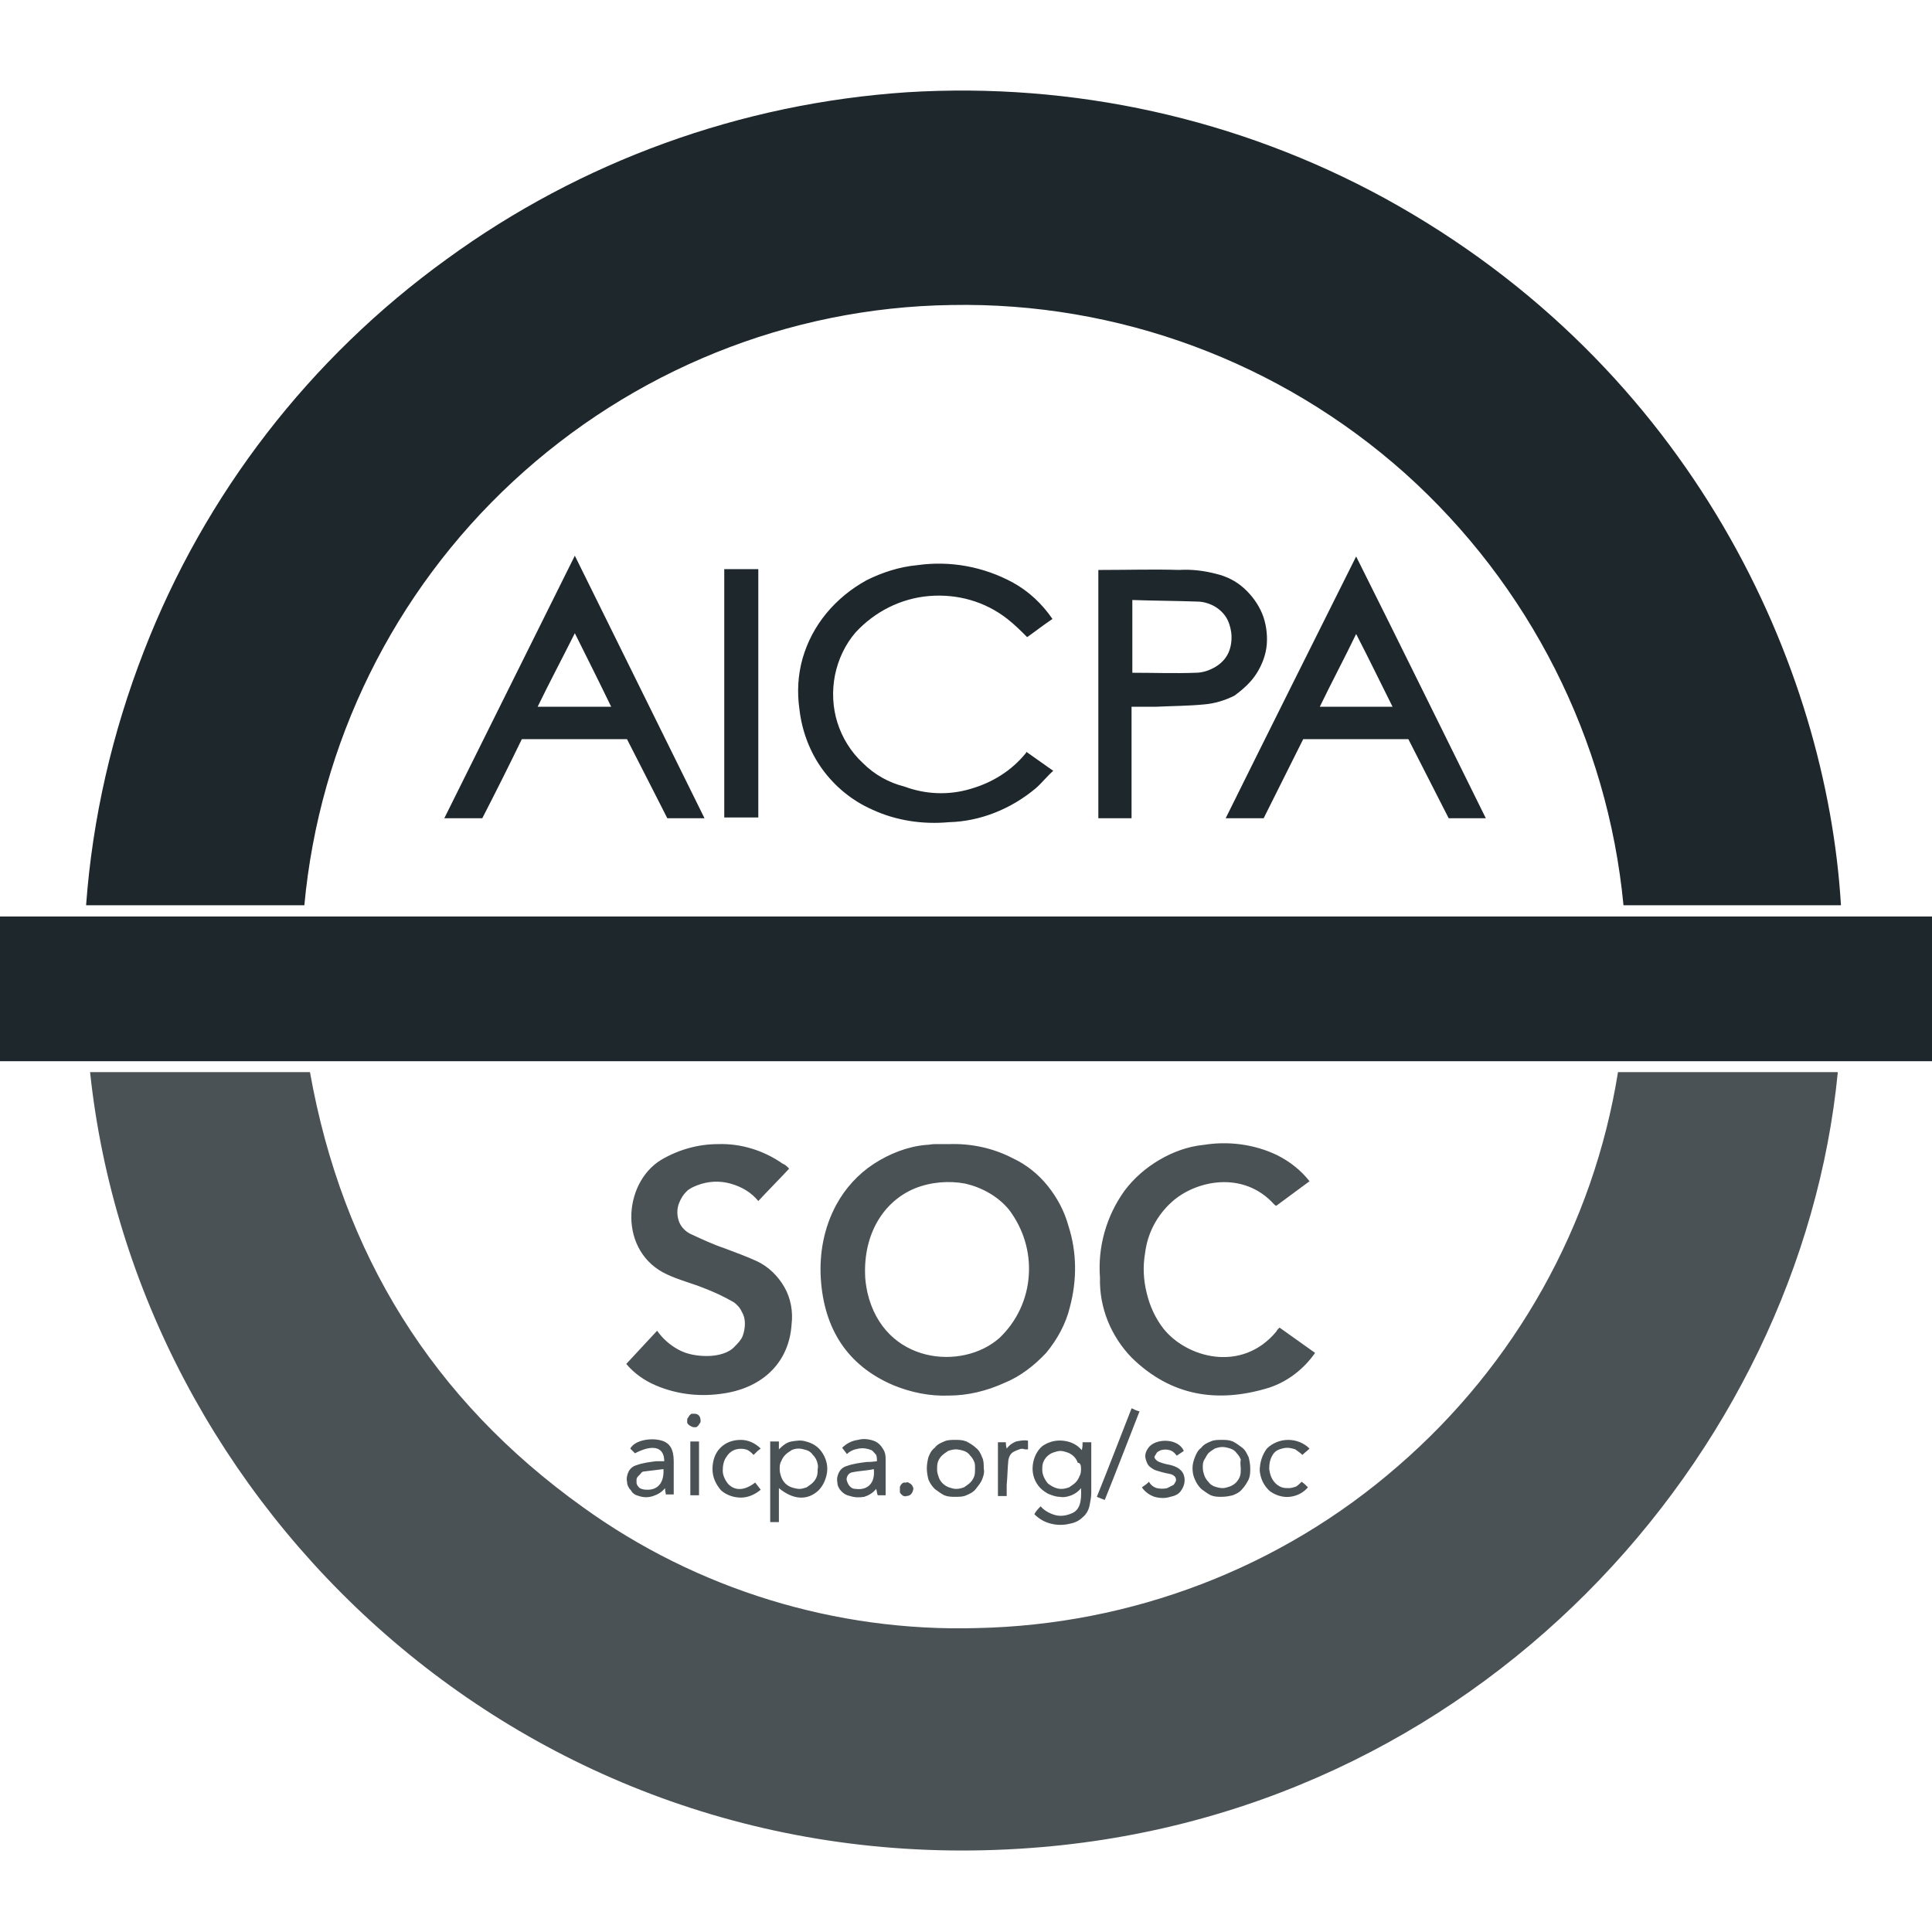
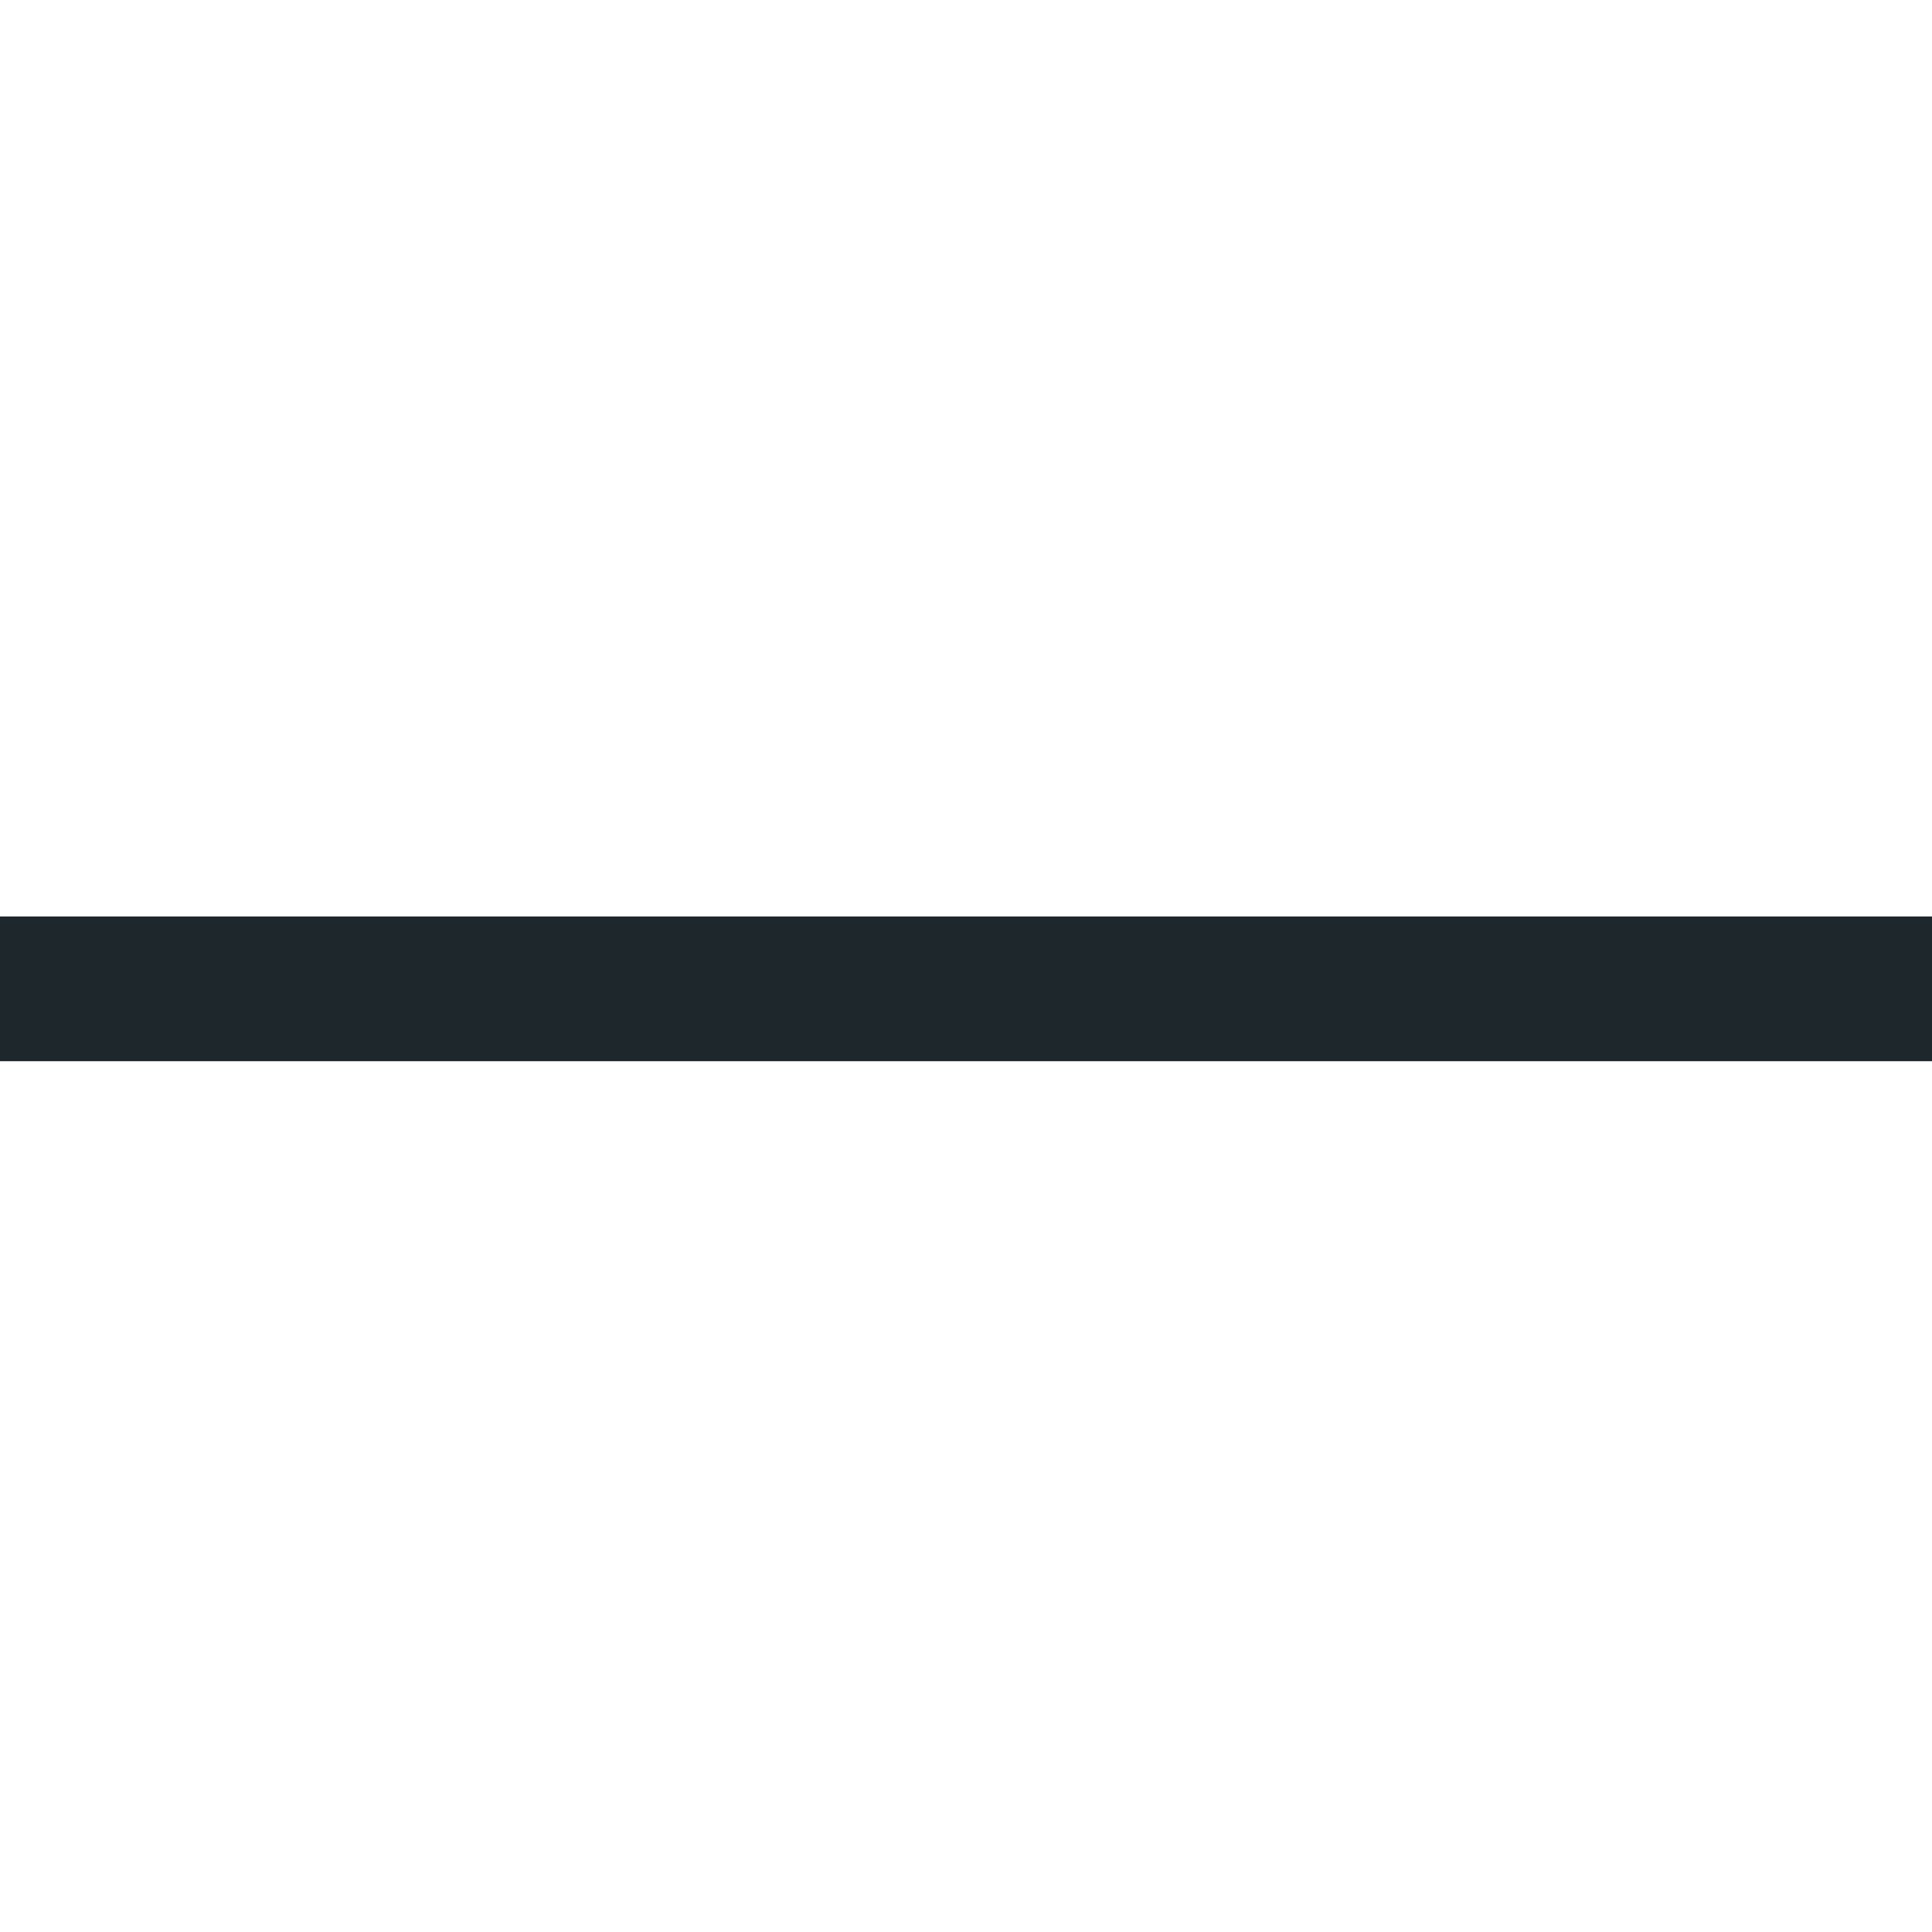
<svg xmlns="http://www.w3.org/2000/svg" width="32" height="32" viewBox="0 0 32 32" fill="none">
-   <path d="M22.934 3.283C20.511 1.96 17.773 1.358 15.022 1.528C12.271 1.712 9.626 2.668 7.399 4.292C5.133 5.929 3.391 8.182 2.382 10.789C1.858 12.138 1.531 13.553 1.426 14.994H5.041C5.29 12.308 6.521 9.807 8.499 7.973C10.477 6.139 13.057 5.091 15.756 5.052C18.52 4.999 21.205 5.995 23.274 7.842C25.331 9.689 26.628 12.243 26.89 14.994H30.492C30.256 11.051 28.042 6.087 22.934 3.283ZM16.987 12.479C16.751 12.767 16.437 12.963 16.07 13.068C15.716 13.173 15.336 13.16 14.983 13.029C14.721 12.963 14.485 12.832 14.289 12.636C14.092 12.453 13.948 12.217 13.87 11.968C13.791 11.719 13.778 11.444 13.83 11.182C13.883 10.92 14.001 10.671 14.171 10.475C14.485 10.134 14.917 9.911 15.389 9.872C15.861 9.833 16.319 9.964 16.686 10.252C16.804 10.344 16.908 10.448 17.013 10.553C17.144 10.461 17.275 10.357 17.432 10.252C17.262 10.003 17.039 9.793 16.777 9.649C16.293 9.387 15.743 9.283 15.193 9.361C14.904 9.387 14.616 9.479 14.354 9.61C14.092 9.754 13.87 9.938 13.686 10.16C13.503 10.383 13.372 10.632 13.293 10.907C13.215 11.182 13.201 11.47 13.241 11.745C13.28 12.099 13.411 12.453 13.621 12.741C13.83 13.029 14.118 13.265 14.446 13.409C14.839 13.592 15.284 13.658 15.716 13.618C16.24 13.605 16.751 13.396 17.157 13.055C17.262 12.963 17.341 12.858 17.445 12.767L17 12.453C17 12.453 17 12.466 16.987 12.479ZM20.301 13.553H20.93L21.585 12.243H23.327L23.995 13.553H24.61C23.89 12.099 23.183 10.658 22.462 9.217C21.742 10.658 21.021 12.099 20.301 13.553ZM21.86 11.706C22.056 11.3 22.266 10.907 22.462 10.501C22.672 10.907 22.868 11.313 23.065 11.706H21.86ZM7.359 13.553H7.988C8.211 13.12 8.434 12.675 8.643 12.243H10.385C10.608 12.675 10.831 13.12 11.053 13.553H11.669L9.521 9.204C8.8 10.658 8.08 12.099 7.359 13.553ZM8.905 11.706C9.102 11.3 9.311 10.907 9.521 10.488C9.73 10.907 9.927 11.3 10.123 11.706H8.905ZM20.812 11.156C20.904 11.012 20.969 10.841 20.982 10.671C20.995 10.501 20.969 10.317 20.904 10.16C20.838 10.003 20.733 9.859 20.602 9.741C20.471 9.623 20.314 9.545 20.144 9.505C19.947 9.453 19.738 9.427 19.528 9.44C19.109 9.427 18.69 9.44 18.258 9.44C18.231 9.44 18.205 9.44 18.192 9.44V13.553H18.742V11.706C18.886 11.706 19.017 11.706 19.148 11.706C19.41 11.693 19.685 11.693 19.947 11.667C20.118 11.653 20.288 11.601 20.445 11.523C20.589 11.418 20.72 11.3 20.812 11.156ZM20.366 10.763C20.327 10.881 20.248 10.972 20.144 11.038C20.039 11.103 19.921 11.143 19.803 11.143C19.463 11.156 19.109 11.143 18.755 11.143V9.938C19.122 9.951 19.476 9.951 19.829 9.964C19.921 9.964 20.013 9.99 20.091 10.029C20.17 10.069 20.248 10.134 20.301 10.213C20.353 10.291 20.38 10.383 20.393 10.475C20.406 10.579 20.393 10.684 20.366 10.763ZM11.996 13.54H12.56V9.427H11.996V13.54Z" fill="#1D272C" />
-   <path d="M16.176 26.966C13.844 27.032 11.539 26.324 9.653 24.962C7.164 23.181 5.671 20.77 5.134 17.758H1.492C2.252 24.936 8.657 31.131 16.883 30.621C24.467 30.162 29.825 24.084 30.44 17.758H26.799C26.393 20.299 25.096 22.604 23.157 24.281C21.219 25.971 18.743 26.914 16.176 26.966ZM14.8 22.945C15.089 23.063 15.403 23.128 15.717 23.115C16.032 23.115 16.346 23.037 16.634 22.906C16.896 22.801 17.132 22.617 17.328 22.408C17.512 22.185 17.656 21.923 17.721 21.648C17.839 21.203 17.839 20.744 17.695 20.299C17.63 20.063 17.512 19.84 17.355 19.644C17.198 19.448 17.001 19.29 16.778 19.186C16.451 19.015 16.084 18.937 15.717 18.95C15.639 18.95 15.56 18.95 15.482 18.95C15.429 18.95 15.39 18.963 15.338 18.963C15.036 18.989 14.735 19.107 14.473 19.277C14.211 19.448 14.001 19.683 13.857 19.945C13.648 20.325 13.569 20.757 13.595 21.177C13.648 22.002 14.028 22.617 14.8 22.945ZM15.154 19.683C15.416 19.578 15.717 19.552 15.992 19.605C16.267 19.67 16.529 19.814 16.713 20.037C16.949 20.351 17.067 20.731 17.04 21.124C17.014 21.517 16.844 21.884 16.556 22.159C15.94 22.709 14.643 22.591 14.368 21.412C14.342 21.294 14.329 21.177 14.329 21.124C14.303 20.456 14.617 19.906 15.154 19.683ZM11.709 22.46C11.552 22.46 11.382 22.434 11.238 22.355C11.094 22.277 10.976 22.172 10.884 22.041C10.714 22.224 10.543 22.408 10.373 22.591C10.504 22.748 10.674 22.866 10.858 22.945C11.225 23.102 11.617 23.141 12.01 23.076C12.652 22.971 13.071 22.552 13.111 21.936C13.137 21.727 13.098 21.504 12.993 21.321C12.888 21.137 12.731 20.98 12.534 20.888C12.364 20.81 12.181 20.744 12.01 20.679C11.814 20.613 11.617 20.522 11.421 20.43C11.329 20.378 11.264 20.299 11.238 20.207C11.211 20.116 11.211 20.011 11.251 19.919C11.277 19.854 11.316 19.788 11.369 19.736C11.421 19.683 11.486 19.657 11.552 19.631C11.722 19.565 11.919 19.552 12.102 19.605C12.286 19.657 12.443 19.749 12.56 19.893C12.731 19.709 12.901 19.539 13.071 19.356C13.032 19.317 13.006 19.29 12.967 19.277C12.652 19.055 12.272 18.937 11.893 18.95C11.565 18.95 11.238 19.041 10.949 19.212C10.308 19.605 10.242 20.744 11.054 21.111C11.251 21.203 11.46 21.255 11.657 21.334C11.827 21.399 11.997 21.478 12.155 21.57C12.207 21.609 12.259 21.661 12.286 21.727C12.325 21.792 12.338 21.858 12.338 21.923C12.338 21.989 12.325 22.067 12.299 22.133C12.272 22.198 12.22 22.251 12.168 22.303C12.076 22.408 11.893 22.46 11.709 22.46ZM18.743 22.486C19.398 23.128 20.171 23.246 21.022 22.984C21.337 22.879 21.599 22.67 21.782 22.408L21.193 21.989C21.166 22.015 21.153 22.028 21.14 22.054C20.564 22.748 19.647 22.486 19.267 22.002C19.136 21.831 19.044 21.635 18.992 21.412C18.94 21.203 18.927 20.98 18.966 20.757C19.005 20.43 19.162 20.129 19.411 19.906C19.804 19.552 20.59 19.382 21.101 19.945C21.114 19.958 21.127 19.971 21.14 19.971L21.69 19.565C21.546 19.382 21.363 19.238 21.153 19.133C20.773 18.95 20.341 18.897 19.935 18.963C19.673 18.989 19.424 19.081 19.202 19.212C18.979 19.343 18.782 19.513 18.625 19.723C18.324 20.142 18.18 20.653 18.219 21.163C18.206 21.661 18.402 22.133 18.743 22.486ZM17.263 23.953C17.171 24.032 17.119 24.15 17.106 24.268C17.093 24.386 17.119 24.504 17.198 24.608C17.237 24.661 17.289 24.7 17.355 24.739C17.42 24.766 17.486 24.792 17.551 24.792C17.617 24.805 17.682 24.792 17.748 24.766C17.813 24.739 17.866 24.7 17.905 24.648C17.918 24.884 17.879 25.015 17.748 25.067C17.656 25.106 17.564 25.119 17.473 25.093C17.381 25.067 17.289 25.015 17.237 24.949C17.198 24.988 17.158 25.028 17.132 25.08C17.211 25.159 17.302 25.211 17.407 25.237C17.512 25.263 17.617 25.263 17.721 25.237C17.8 25.224 17.879 25.185 17.931 25.132C17.997 25.08 18.036 25.001 18.049 24.923C18.062 24.857 18.075 24.792 18.075 24.726C18.075 24.464 18.075 24.215 18.075 23.953C18.075 23.927 18.075 23.901 18.075 23.888H17.931C17.931 23.927 17.931 23.967 17.918 24.019C17.839 23.927 17.735 23.875 17.604 23.862C17.473 23.849 17.355 23.888 17.263 23.953ZM17.905 24.32C17.905 24.36 17.905 24.412 17.879 24.451C17.866 24.491 17.839 24.53 17.813 24.556C17.787 24.582 17.748 24.608 17.708 24.635C17.669 24.648 17.63 24.661 17.577 24.661C17.499 24.661 17.42 24.622 17.355 24.569C17.302 24.504 17.263 24.425 17.263 24.346C17.263 24.307 17.263 24.268 17.276 24.229C17.289 24.189 17.315 24.15 17.342 24.124C17.368 24.098 17.407 24.071 17.446 24.058C17.486 24.045 17.525 24.032 17.564 24.032C17.604 24.032 17.643 24.045 17.682 24.058C17.721 24.071 17.761 24.098 17.787 24.124C17.813 24.15 17.839 24.189 17.852 24.229C17.892 24.229 17.905 24.268 17.905 24.32ZM12.901 23.875H12.757V25.211H12.901V24.648C13.137 24.844 13.373 24.857 13.556 24.687C13.635 24.608 13.687 24.491 13.7 24.373C13.713 24.255 13.674 24.137 13.608 24.045C13.543 23.953 13.451 23.901 13.347 23.875C13.268 23.849 13.189 23.862 13.111 23.875C13.032 23.888 12.967 23.94 12.901 24.006C12.901 23.953 12.901 23.914 12.901 23.875ZM13.229 23.993C13.268 23.993 13.32 24.006 13.36 24.019C13.399 24.032 13.438 24.058 13.464 24.098C13.491 24.124 13.517 24.163 13.53 24.202C13.543 24.242 13.556 24.281 13.543 24.333C13.543 24.373 13.543 24.412 13.53 24.451C13.517 24.491 13.491 24.53 13.464 24.556C13.438 24.582 13.399 24.608 13.36 24.635C13.32 24.648 13.281 24.661 13.242 24.661C13.202 24.661 13.15 24.648 13.111 24.635C13.071 24.622 13.032 24.595 13.006 24.569C12.98 24.543 12.954 24.504 12.94 24.464C12.927 24.425 12.914 24.386 12.914 24.333C12.914 24.294 12.914 24.242 12.94 24.202C12.954 24.163 12.98 24.124 13.006 24.098C13.032 24.071 13.071 24.045 13.111 24.019C13.137 24.006 13.176 23.993 13.229 23.993ZM15.351 24.32C15.351 24.386 15.364 24.451 15.377 24.504C15.403 24.569 15.442 24.622 15.482 24.661C15.534 24.7 15.586 24.739 15.639 24.766C15.704 24.792 15.757 24.792 15.822 24.792C15.888 24.792 15.953 24.792 16.006 24.766C16.071 24.739 16.123 24.713 16.163 24.661C16.202 24.608 16.241 24.569 16.267 24.504C16.294 24.438 16.307 24.386 16.294 24.32C16.294 24.255 16.294 24.189 16.267 24.137C16.241 24.071 16.215 24.019 16.163 23.98C16.123 23.94 16.058 23.901 16.006 23.875C15.94 23.849 15.888 23.849 15.822 23.849C15.757 23.849 15.691 23.849 15.639 23.875C15.573 23.901 15.521 23.927 15.482 23.98C15.429 24.019 15.403 24.071 15.377 24.137C15.364 24.189 15.351 24.255 15.351 24.32ZM16.15 24.32C16.15 24.36 16.15 24.412 16.137 24.451C16.123 24.491 16.097 24.53 16.071 24.556C16.045 24.582 16.006 24.608 15.966 24.635C15.927 24.648 15.888 24.661 15.835 24.661C15.796 24.661 15.757 24.648 15.717 24.635C15.678 24.622 15.639 24.595 15.613 24.569C15.586 24.543 15.56 24.504 15.547 24.464C15.534 24.425 15.521 24.386 15.521 24.346C15.521 24.307 15.521 24.255 15.534 24.215C15.547 24.176 15.573 24.137 15.599 24.111C15.626 24.084 15.665 24.058 15.704 24.032C15.743 24.019 15.783 24.006 15.835 24.006C15.874 24.006 15.927 24.019 15.966 24.032C16.006 24.045 16.045 24.071 16.071 24.111C16.097 24.137 16.123 24.176 16.137 24.215C16.15 24.242 16.15 24.281 16.15 24.32ZM19.752 24.32C19.752 24.386 19.765 24.451 19.791 24.504C19.817 24.569 19.857 24.622 19.896 24.661C19.948 24.7 20.001 24.739 20.053 24.766C20.119 24.792 20.171 24.792 20.236 24.792C20.302 24.792 20.367 24.779 20.42 24.766C20.485 24.739 20.538 24.713 20.577 24.661C20.616 24.622 20.655 24.556 20.682 24.504C20.708 24.438 20.708 24.386 20.708 24.32C20.708 24.255 20.695 24.189 20.682 24.137C20.655 24.084 20.629 24.019 20.577 23.98C20.524 23.94 20.472 23.901 20.42 23.875C20.354 23.849 20.302 23.849 20.236 23.849C20.171 23.849 20.105 23.849 20.053 23.875C19.988 23.901 19.935 23.927 19.896 23.98C19.843 24.019 19.817 24.071 19.791 24.137C19.765 24.202 19.752 24.255 19.752 24.32ZM20.551 24.333C20.551 24.373 20.551 24.412 20.538 24.451C20.524 24.491 20.498 24.53 20.472 24.556C20.446 24.582 20.407 24.608 20.367 24.622C20.328 24.635 20.289 24.648 20.25 24.648C20.21 24.648 20.158 24.635 20.119 24.622C20.079 24.608 20.04 24.582 20.014 24.543C19.988 24.517 19.961 24.477 19.948 24.438C19.935 24.399 19.922 24.36 19.922 24.307C19.922 24.268 19.922 24.215 19.948 24.176C19.974 24.137 19.988 24.098 20.014 24.071C20.04 24.045 20.079 24.019 20.119 23.993C20.158 23.98 20.197 23.967 20.25 23.967C20.289 23.967 20.341 23.98 20.38 23.993C20.42 24.006 20.459 24.032 20.485 24.071C20.511 24.098 20.538 24.137 20.551 24.176C20.538 24.242 20.551 24.281 20.551 24.333ZM10.583 24.779C10.661 24.805 10.74 24.805 10.818 24.779C10.897 24.753 10.963 24.713 11.015 24.648C11.015 24.7 11.028 24.726 11.028 24.753H11.159C11.159 24.569 11.159 24.386 11.159 24.202C11.159 24.006 11.094 23.901 10.963 23.862C10.792 23.809 10.517 23.849 10.439 23.993C10.465 24.019 10.491 24.045 10.517 24.071C10.818 23.914 11.002 23.967 11.002 24.202C10.963 24.202 10.91 24.202 10.871 24.202C10.766 24.215 10.648 24.229 10.543 24.268C10.491 24.281 10.439 24.32 10.412 24.373C10.386 24.425 10.373 24.491 10.386 24.543C10.386 24.595 10.412 24.648 10.452 24.687C10.478 24.739 10.53 24.766 10.583 24.779ZM10.661 24.373C10.766 24.36 10.884 24.346 10.989 24.333C11.002 24.556 10.897 24.687 10.7 24.674C10.661 24.674 10.622 24.661 10.596 24.648C10.57 24.622 10.543 24.595 10.543 24.556C10.543 24.543 10.543 24.517 10.543 24.504C10.543 24.491 10.556 24.464 10.57 24.451C10.583 24.438 10.596 24.425 10.609 24.412C10.622 24.386 10.648 24.373 10.661 24.373ZM14.355 24.215C14.25 24.229 14.132 24.242 14.028 24.281C13.975 24.294 13.923 24.333 13.897 24.386C13.87 24.438 13.857 24.491 13.87 24.556C13.87 24.608 13.897 24.661 13.936 24.7C13.975 24.739 14.014 24.766 14.08 24.779C14.159 24.805 14.237 24.805 14.316 24.792C14.394 24.766 14.46 24.726 14.512 24.661C14.525 24.7 14.525 24.739 14.538 24.766H14.669C14.669 24.569 14.669 24.386 14.669 24.189C14.669 24.124 14.669 24.071 14.63 24.006C14.591 23.94 14.552 23.901 14.499 23.875C14.408 23.836 14.303 23.823 14.211 23.849C14.106 23.862 14.014 23.914 13.949 23.98L14.028 24.084C14.08 24.032 14.146 24.006 14.224 23.993C14.303 23.98 14.368 23.993 14.434 24.019C14.46 24.032 14.486 24.071 14.512 24.098C14.525 24.137 14.525 24.163 14.525 24.202C14.434 24.215 14.394 24.215 14.355 24.215ZM14.172 24.661C14.132 24.661 14.106 24.648 14.08 24.622C14.054 24.595 14.041 24.569 14.028 24.53C14.014 24.491 14.028 24.464 14.041 24.438C14.054 24.412 14.093 24.386 14.119 24.386C14.237 24.36 14.355 24.36 14.473 24.333C14.499 24.569 14.368 24.687 14.172 24.661ZM19.332 24.648C19.28 24.661 19.215 24.661 19.162 24.648C19.11 24.635 19.058 24.595 19.031 24.543C18.992 24.582 18.953 24.608 18.913 24.635C18.966 24.713 19.044 24.766 19.123 24.792C19.215 24.818 19.306 24.818 19.385 24.792C19.45 24.779 19.516 24.753 19.555 24.7C19.595 24.648 19.621 24.582 19.621 24.517C19.621 24.386 19.542 24.307 19.398 24.268C19.332 24.255 19.267 24.242 19.202 24.215C19.162 24.202 19.11 24.15 19.123 24.124C19.136 24.098 19.149 24.084 19.162 24.058C19.175 24.045 19.202 24.032 19.228 24.019C19.28 24.006 19.332 24.006 19.372 24.019C19.424 24.032 19.463 24.071 19.49 24.111C19.529 24.084 19.568 24.058 19.608 24.032C19.516 23.823 19.175 23.823 19.044 23.953C19.018 23.98 18.992 24.019 18.979 24.058C18.966 24.098 18.966 24.137 18.979 24.176C18.992 24.215 19.005 24.255 19.031 24.281C19.058 24.307 19.097 24.333 19.123 24.346C19.202 24.373 19.293 24.399 19.372 24.412C19.437 24.425 19.49 24.464 19.477 24.53C19.463 24.556 19.45 24.582 19.437 24.595C19.385 24.622 19.359 24.635 19.332 24.648ZM21.572 24.098C21.612 24.058 21.651 24.032 21.69 23.993C21.599 23.901 21.468 23.849 21.337 23.849C21.206 23.849 21.075 23.901 20.983 23.993C20.904 24.098 20.865 24.229 20.865 24.36C20.878 24.491 20.931 24.608 21.035 24.7C21.127 24.766 21.245 24.805 21.363 24.792C21.481 24.779 21.585 24.726 21.664 24.635C21.638 24.608 21.599 24.569 21.559 24.543C21.533 24.569 21.507 24.595 21.468 24.622C21.428 24.635 21.389 24.648 21.35 24.648C21.31 24.648 21.271 24.648 21.232 24.635C21.193 24.622 21.153 24.595 21.127 24.569C21.062 24.504 21.035 24.425 21.022 24.333C21.022 24.242 21.035 24.163 21.088 24.084C21.114 24.045 21.153 24.019 21.193 24.006C21.232 23.993 21.271 23.98 21.323 23.98C21.363 23.98 21.415 23.993 21.454 24.006C21.507 24.045 21.546 24.071 21.572 24.098ZM12.194 24.006C12.246 23.993 12.299 23.993 12.351 24.006C12.403 24.019 12.443 24.058 12.482 24.098C12.521 24.058 12.56 24.019 12.6 23.993C12.508 23.901 12.39 23.849 12.272 23.849C12.141 23.849 12.024 23.888 11.932 23.98C11.84 24.071 11.801 24.202 11.801 24.333C11.801 24.464 11.853 24.582 11.945 24.687C12.037 24.766 12.155 24.805 12.272 24.805C12.39 24.805 12.508 24.753 12.6 24.674L12.508 24.556C12.338 24.687 12.181 24.7 12.063 24.582C12.01 24.517 11.971 24.438 11.971 24.36C11.971 24.281 11.984 24.189 12.037 24.124C12.076 24.058 12.141 24.019 12.194 24.006ZM18.874 23.377C18.822 23.364 18.796 23.351 18.743 23.325C18.547 23.823 18.363 24.307 18.167 24.792L18.298 24.844C18.494 24.36 18.678 23.875 18.874 23.377ZM16.7 24.202C16.7 24.176 16.713 24.137 16.726 24.111C16.739 24.084 16.765 24.058 16.791 24.045C16.818 24.032 16.844 24.019 16.883 24.006C16.909 23.993 16.949 23.993 16.975 24.006C16.988 24.006 17.014 24.006 17.027 24.006V23.862C16.962 23.849 16.896 23.862 16.831 23.875C16.765 23.901 16.713 23.94 16.674 23.993C16.66 23.94 16.66 23.914 16.66 23.888H16.529V24.779H16.674C16.674 24.713 16.674 24.648 16.674 24.595C16.687 24.464 16.687 24.333 16.7 24.202ZM11.434 24.766H11.578V23.875H11.434V24.766ZM14.905 24.661C14.905 24.674 14.905 24.687 14.905 24.713C14.905 24.726 14.918 24.739 14.931 24.753C14.944 24.766 14.958 24.779 14.971 24.779C14.984 24.779 14.997 24.792 15.01 24.779C15.075 24.779 15.115 24.739 15.128 24.661C15.128 24.648 15.128 24.635 15.115 24.622C15.115 24.608 15.102 24.595 15.089 24.582C15.075 24.569 15.062 24.569 15.049 24.556C15.036 24.556 15.023 24.543 15.01 24.556C14.997 24.556 14.984 24.556 14.971 24.556C14.958 24.556 14.944 24.569 14.931 24.582C14.918 24.595 14.918 24.608 14.905 24.622C14.905 24.635 14.905 24.648 14.905 24.661ZM11.604 23.534C11.604 23.456 11.565 23.416 11.5 23.416C11.486 23.416 11.473 23.416 11.46 23.416C11.447 23.416 11.434 23.43 11.421 23.443C11.408 23.456 11.408 23.469 11.395 23.482C11.382 23.495 11.382 23.508 11.382 23.521C11.382 23.534 11.382 23.547 11.382 23.561C11.382 23.574 11.395 23.587 11.408 23.6C11.421 23.613 11.434 23.613 11.447 23.626C11.46 23.626 11.473 23.639 11.486 23.639C11.5 23.639 11.513 23.639 11.526 23.639C11.539 23.639 11.552 23.626 11.565 23.613C11.578 23.6 11.578 23.587 11.591 23.574C11.604 23.561 11.604 23.547 11.604 23.534Z" fill="#1D272C" fill-opacity="0.8" />
  <path d="M32 17.577V15.18H0V17.577H32Z" fill="#1D272C" />
</svg>